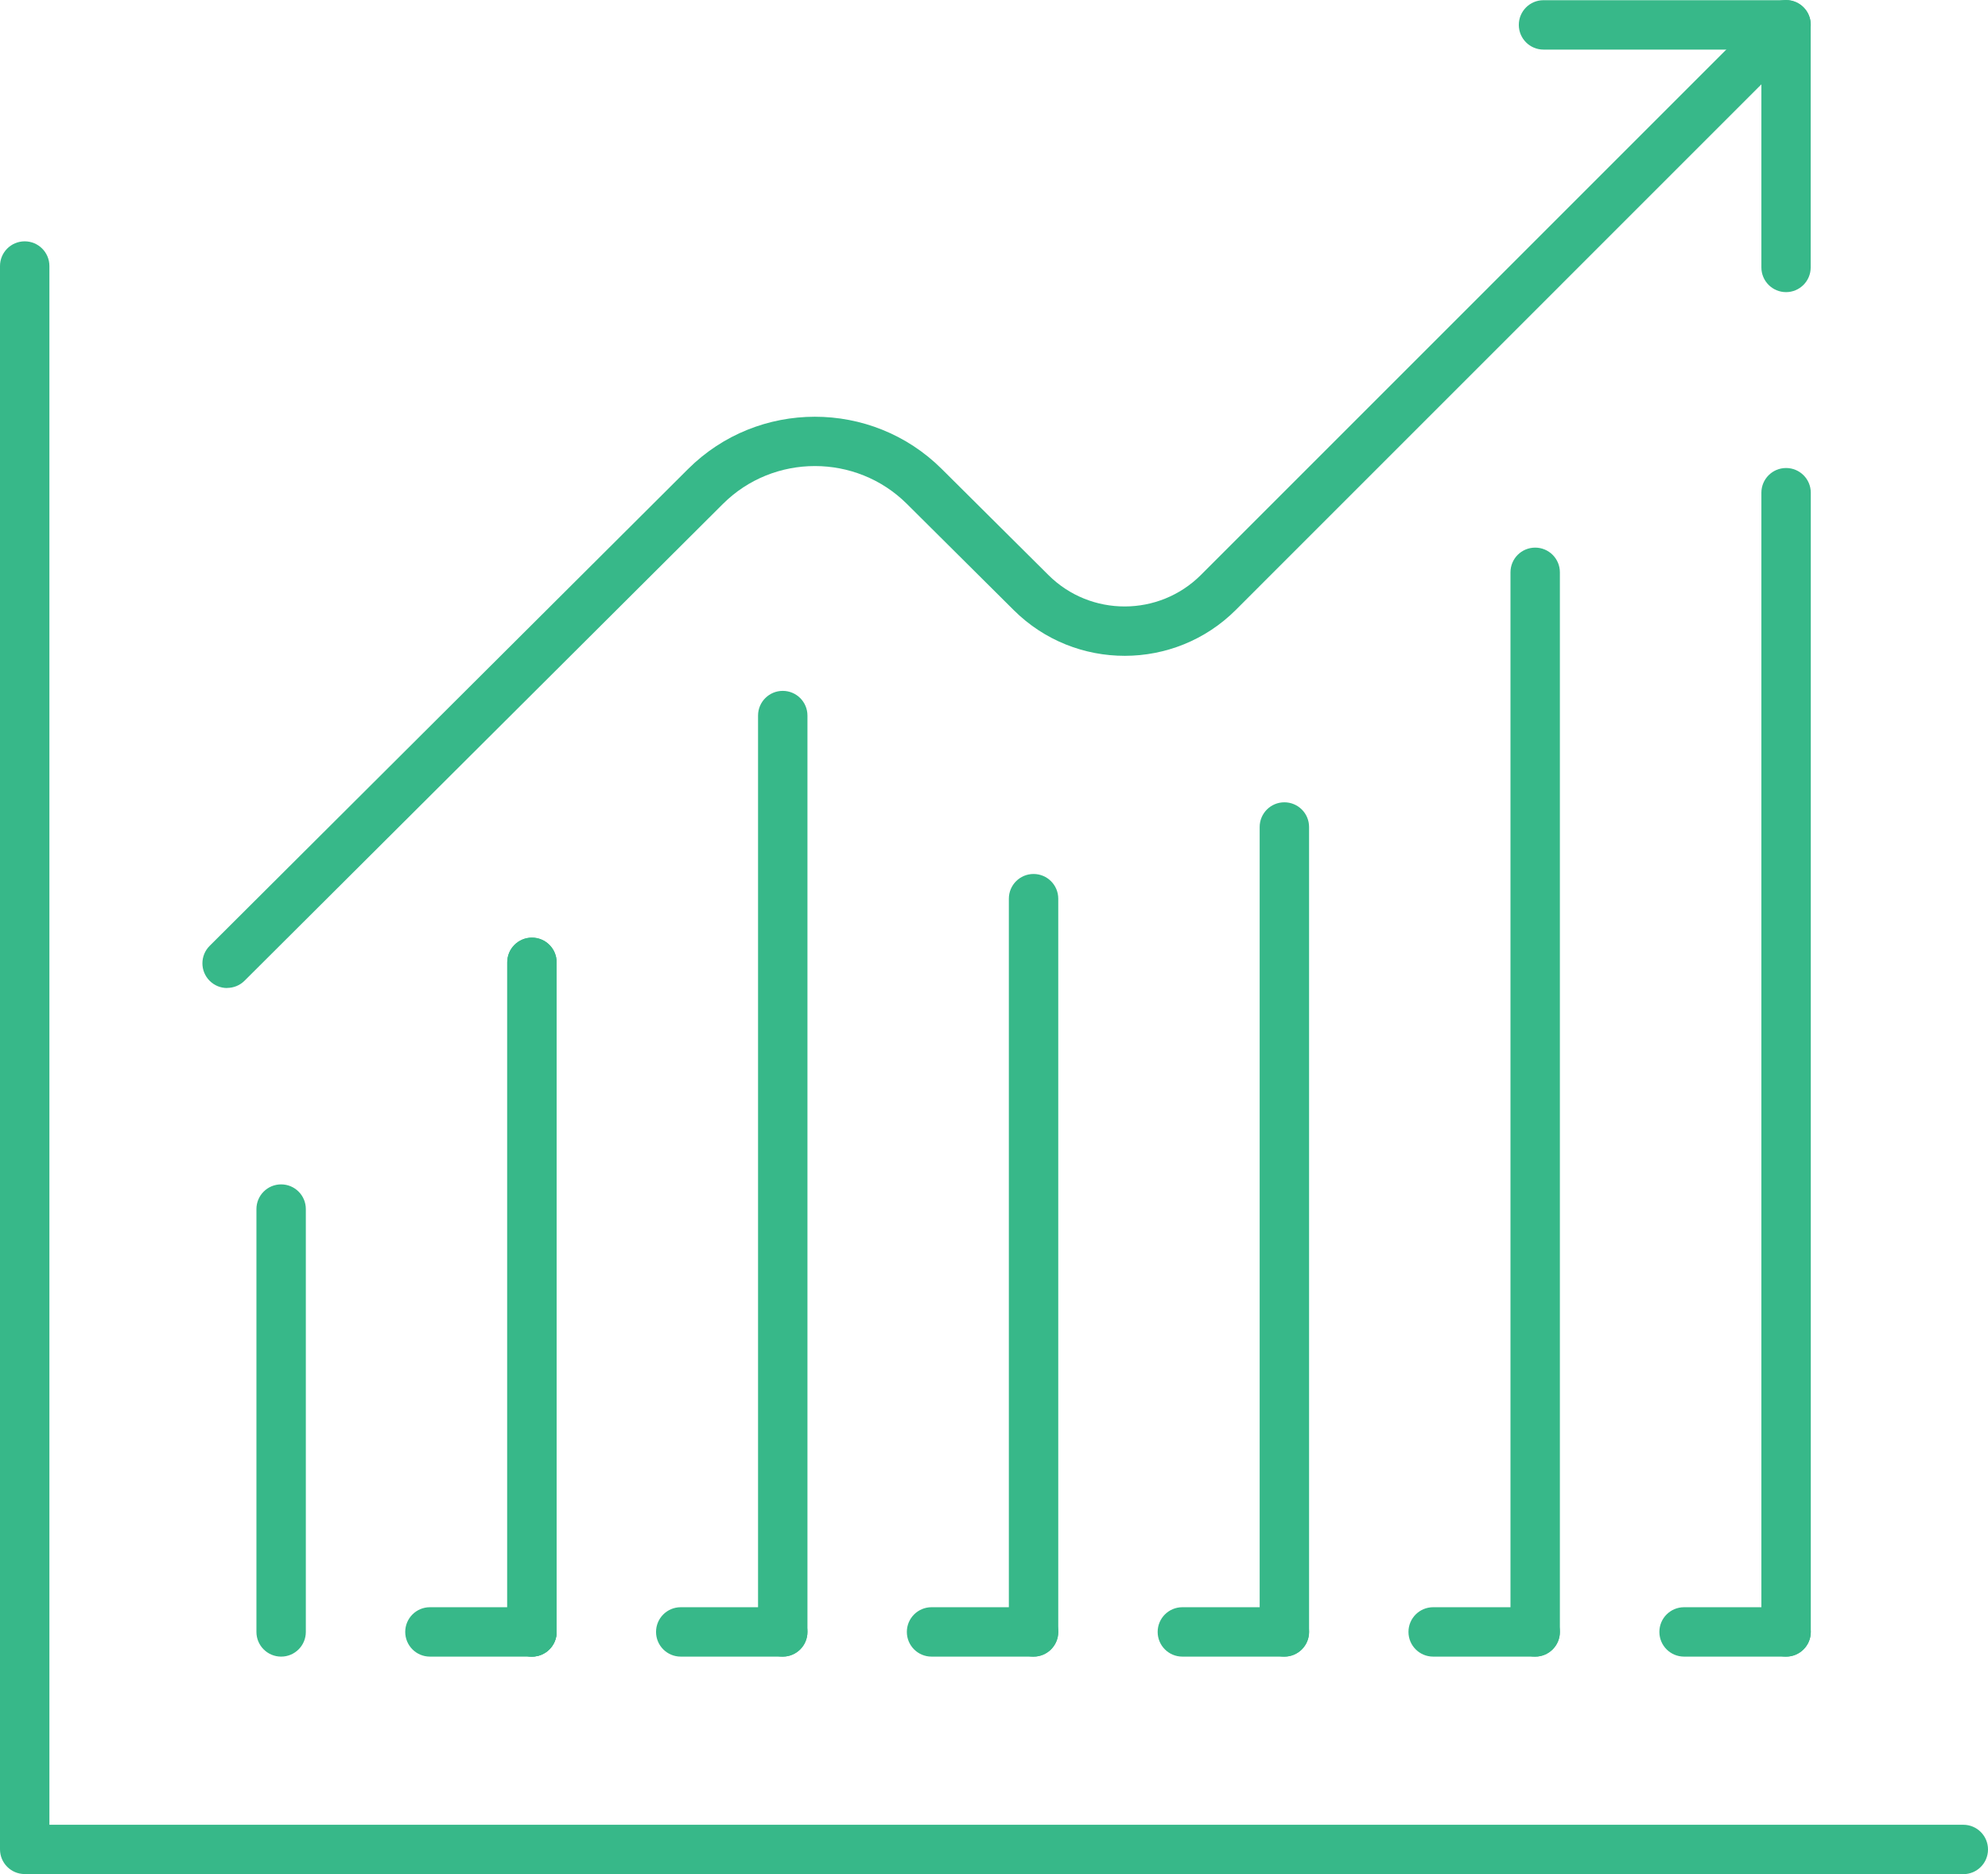
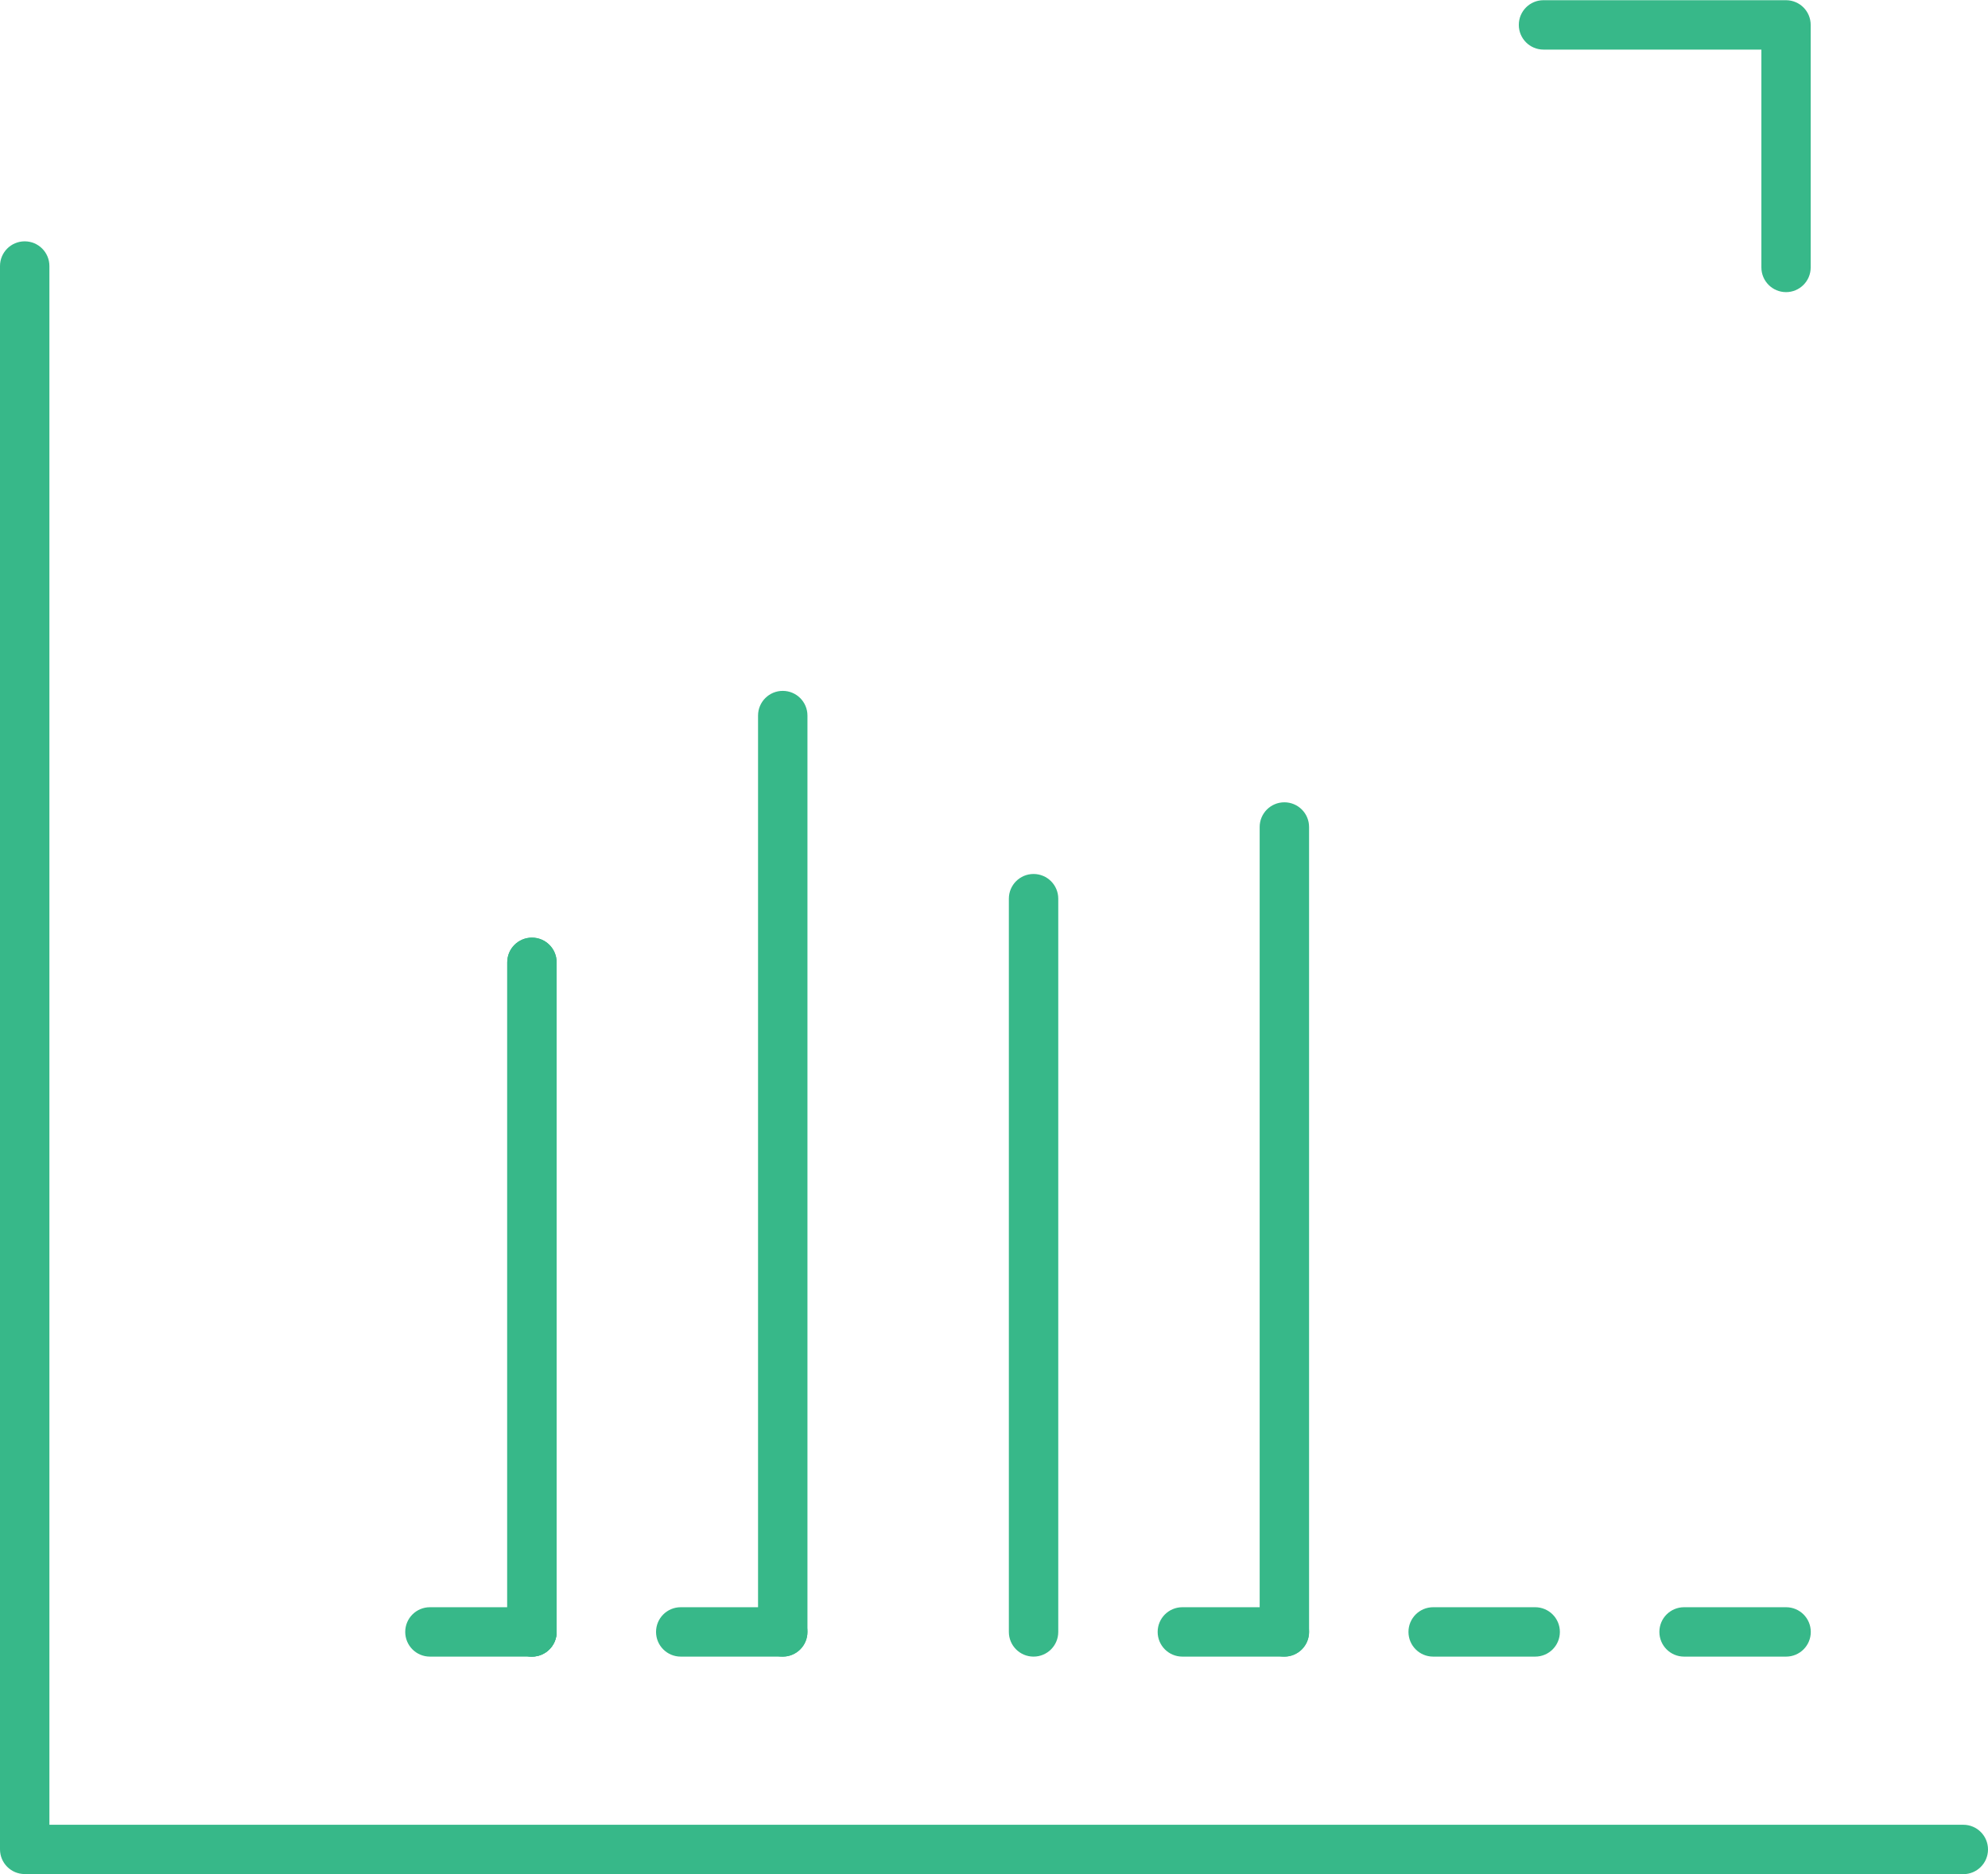
<svg xmlns="http://www.w3.org/2000/svg" id="Layer_1" data-name="Layer 1" viewBox="0 0 198 186.68">
  <defs>
    <style>
      .cls-1 {
        fill: #37b889;
        stroke-width: 0px;
      }
    </style>
  </defs>
  <path class="cls-1" d="M52.98,165.02c-1.36,0-2.46-1.1-2.46-2.46v-66.7c0-1.36,1.1-2.46,2.46-2.46s2.46,1.1,2.46,2.46v66.7c0,1.36-1.1,2.46-2.46,2.46Z" />
  <path class="cls-1" d="M77.96,165.02c-1.36,0-2.46-1.1-2.46-2.46v-91.28c0-1.36,1.1-2.46,2.46-2.46s2.46,1.1,2.46,2.46v91.28c0,1.36-1.1,2.46-2.46,2.46Z" />
-   <path class="cls-1" d="M28,165.02c-1.36,0-2.46-1.1-2.46-2.46v-42.12c0-1.36,1.1-2.46,2.46-2.46s2.46,1.1,2.46,2.46v42.12c0,1.36-1.1,2.46-2.46,2.46Z" />
  <path class="cls-1" d="M52.98,165.02c-1.36,0-2.46-1.1-2.46-2.46v-66.7c0-1.36,1.1-2.46,2.46-2.46s2.46,1.1,2.46,2.46v66.7c0,1.36-1.1,2.46-2.46,2.46Z" />
  <path class="cls-1" d="M102.94,165.02c-1.36,0-2.46-1.1-2.46-2.46v-73.04c0-1.36,1.1-2.46,2.46-2.46s2.46,1.1,2.46,2.46v73.04c0,1.36-1.1,2.46-2.46,2.46Z" />
  <path class="cls-1" d="M127.92,165.02c-1.36,0-2.46-1.1-2.46-2.46v-80.18c0-1.36,1.1-2.46,2.46-2.46s2.46,1.1,2.46,2.46v80.18c0,1.36-1.1,2.46-2.46,2.46Z" />
-   <path class="cls-1" d="M152.9,165.02c-1.36,0-2.46-1.1-2.46-2.46V57.01c0-1.36,1.1-2.46,2.46-2.46s2.46,1.1,2.46,2.46v105.55c0,1.36-1.1,2.46-2.46,2.46Z" />
-   <path class="cls-1" d="M177.89,165.02c-1.36,0-2.46-1.1-2.46-2.46V49.08c0-1.36,1.1-2.46,2.46-2.46s2.46,1.1,2.46,2.46v113.48c0,1.36-1.1,2.46-2.46,2.46Z" />
-   <path class="cls-1" d="M22.62,98.42c-.63,0-1.26-.24-1.74-.72-.96-.96-.96-2.52,0-3.48l47.65-47.5c6.96-6.94,18.28-6.94,25.25-.02l10.65,10.59c4.19,4.17,11,4.16,15.18-.02L176.15.72c.96-.96,2.52-.96,3.48,0,.96.96.96,2.52,0,3.48l-56.54,56.55c-6.09,6.09-16.01,6.11-22.12.03l-10.65-10.59c-5.05-5.02-13.27-5.02-18.31,0l-47.65,47.5c-.48.48-1.11.72-1.74.72h0Z" />
  <path class="cls-1" d="M195.54,186.68H2.46c-1.36,0-2.46-1.1-2.46-2.46V26.5c0-1.36,1.1-2.46,2.46-2.46s2.46,1.1,2.46,2.46v155.27h190.62c1.36,0,2.46,1.1,2.46,2.46s-1.1,2.46-2.46,2.46h0Z" />
  <path class="cls-1" d="M177.89,29.1c-1.36,0-2.46-1.1-2.46-2.46V4.94h-21.7c-1.36,0-2.46-1.1-2.46-2.46S152.37.02,153.72.02h24.16c1.36,0,2.46,1.1,2.46,2.46v24.16c0,1.36-1.1,2.46-2.46,2.46h0Z" />
  <path class="cls-1" d="M52.98,165.02h-10.16c-1.36,0-2.46-1.1-2.46-2.46s1.1-2.46,2.46-2.46h10.16c1.36,0,2.46,1.1,2.46,2.46s-1.1,2.46-2.46,2.46Z" />
  <path class="cls-1" d="M77.96,165.02h-10.16c-1.36,0-2.46-1.1-2.46-2.46s1.1-2.46,2.46-2.46h10.16c1.36,0,2.46,1.1,2.46,2.46s-1.1,2.46-2.46,2.46Z" />
-   <path class="cls-1" d="M102.94,165.02h-10.16c-1.36,0-2.46-1.1-2.46-2.46s1.1-2.46,2.46-2.46h10.16c1.36,0,2.46,1.1,2.46,2.46s-1.1,2.46-2.46,2.46Z" />
  <path class="cls-1" d="M127.92,165.02h-10.16c-1.36,0-2.46-1.1-2.46-2.46s1.1-2.46,2.46-2.46h10.16c1.36,0,2.46,1.1,2.46,2.46s-1.1,2.46-2.46,2.46Z" />
  <path class="cls-1" d="M152.9,165.02h-10.16c-1.36,0-2.46-1.1-2.46-2.46s1.1-2.46,2.46-2.46h10.16c1.36,0,2.46,1.1,2.46,2.46s-1.1,2.46-2.46,2.46Z" />
  <path class="cls-1" d="M177.89,165.02h-10.16c-1.36,0-2.46-1.1-2.46-2.46s1.1-2.46,2.46-2.46h10.16c1.36,0,2.46,1.1,2.46,2.46s-1.1,2.46-2.46,2.46Z" />
</svg>